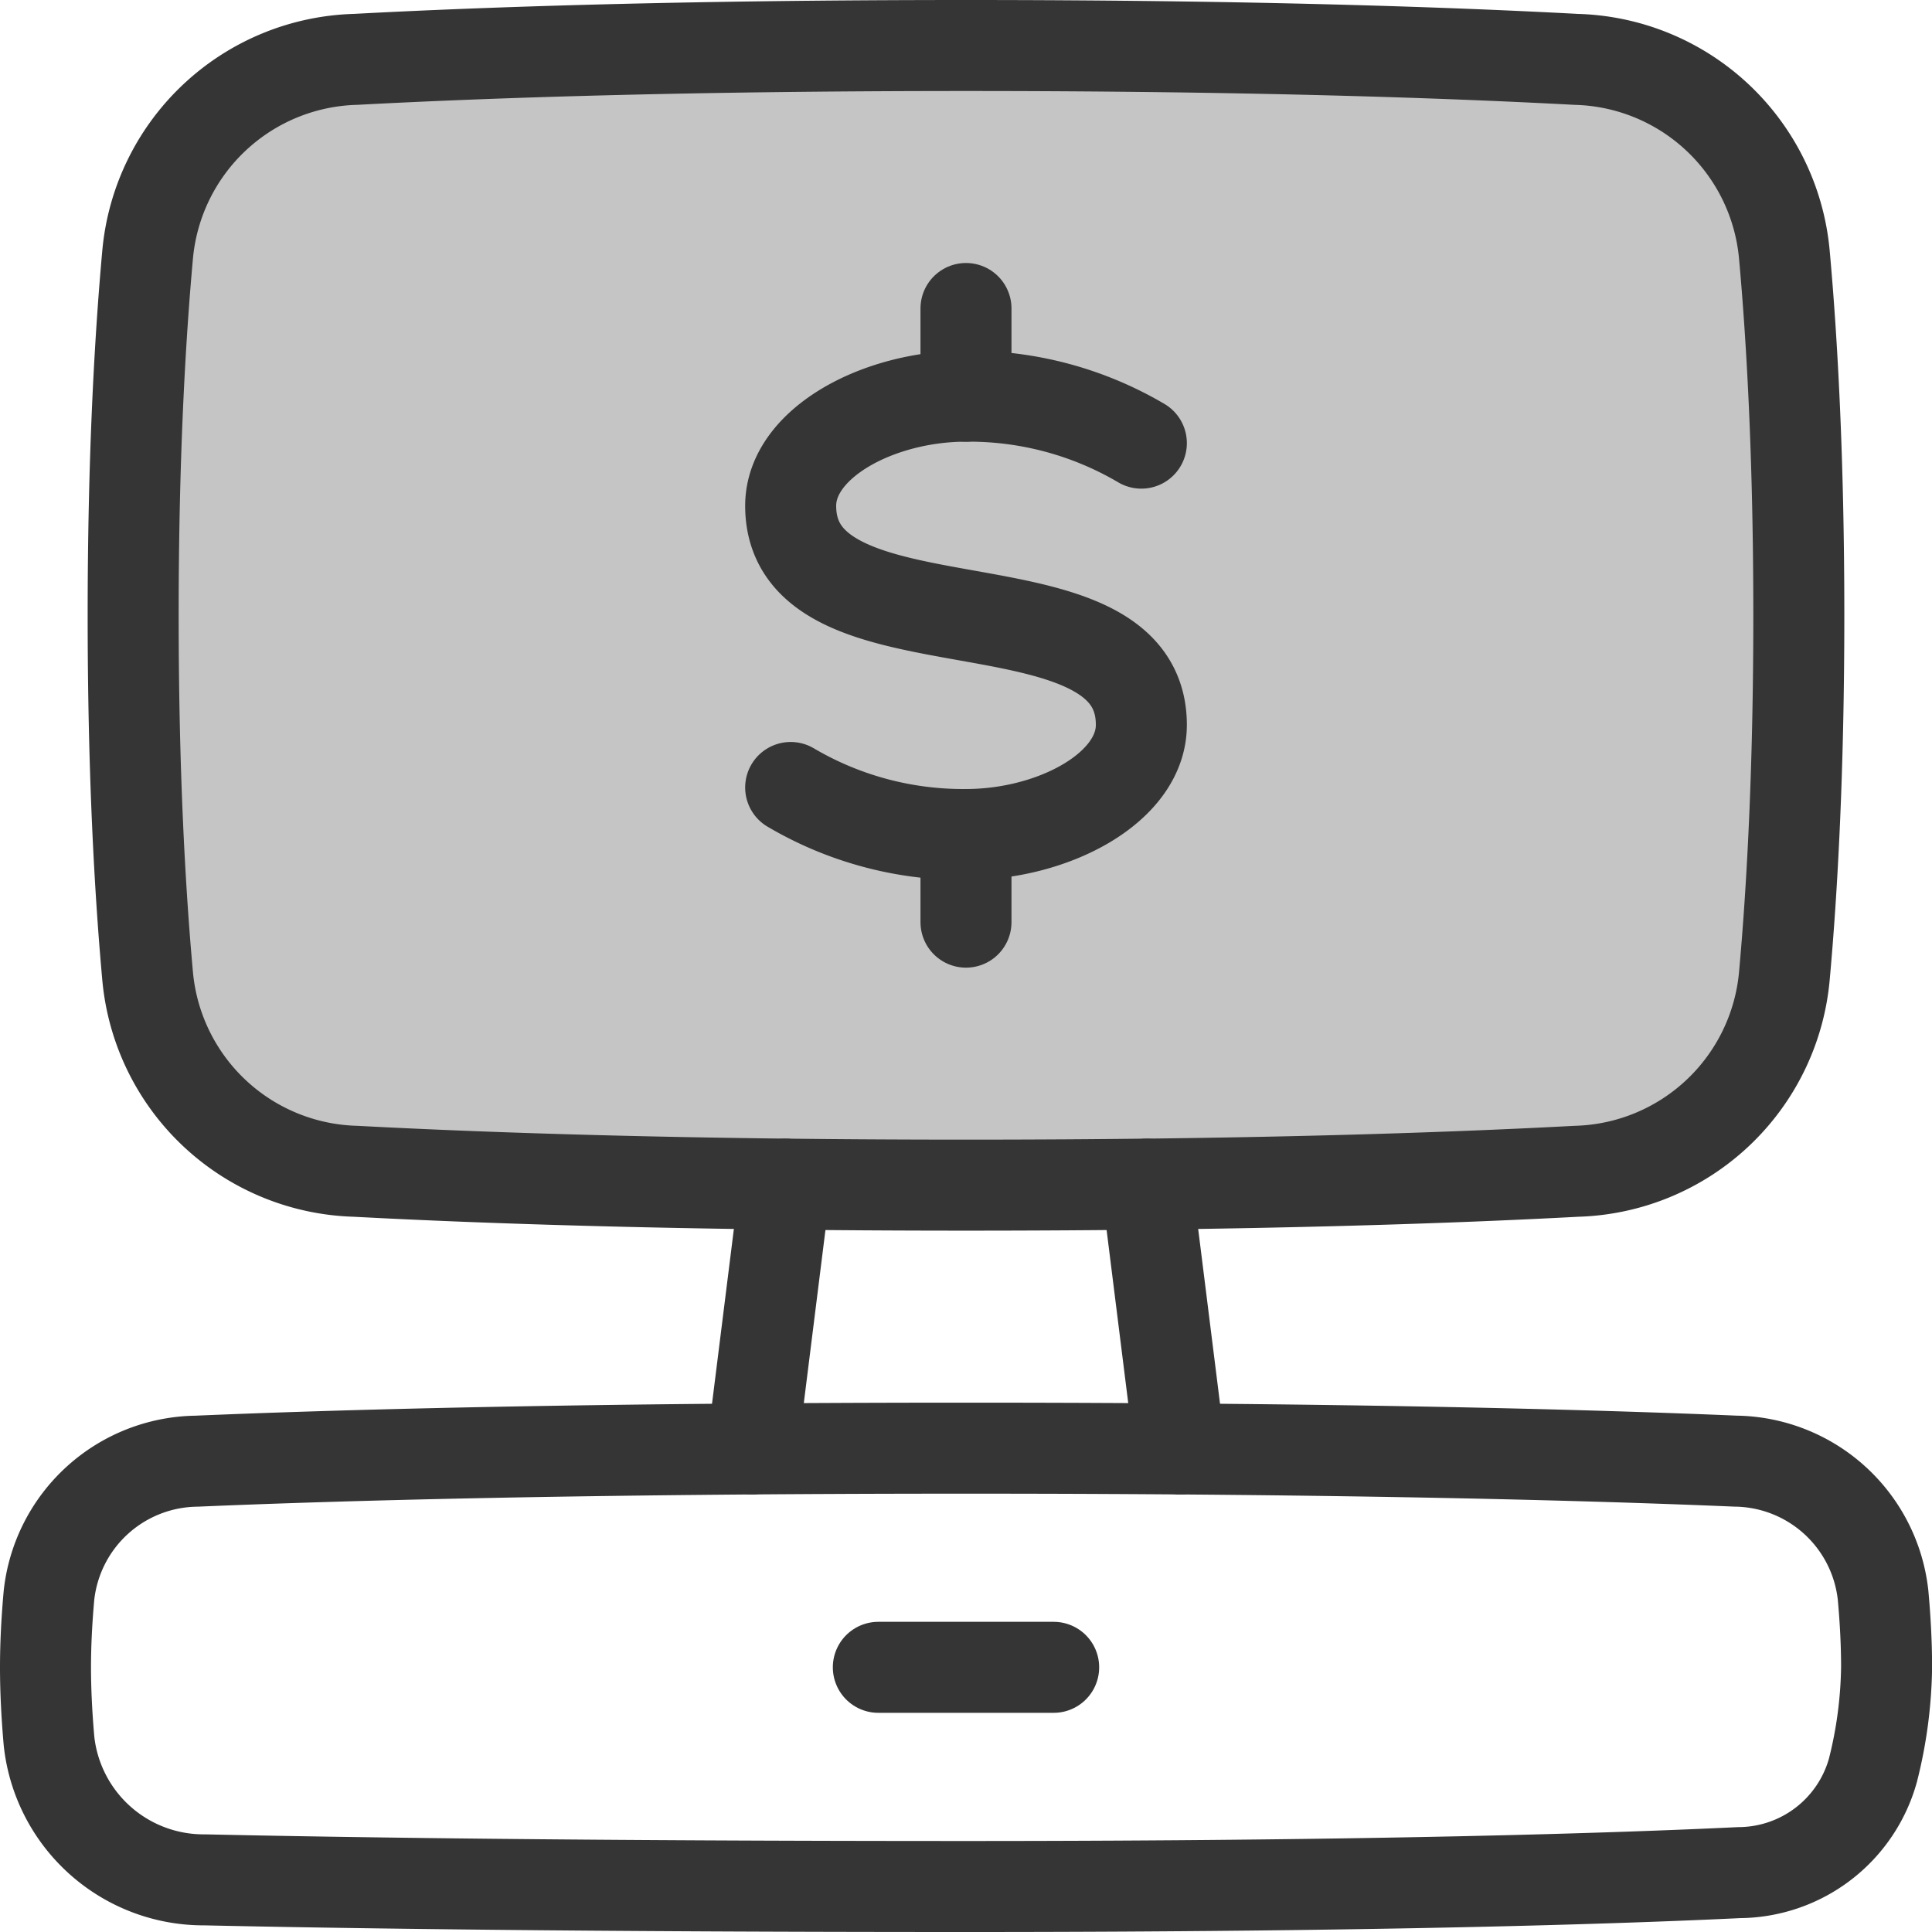
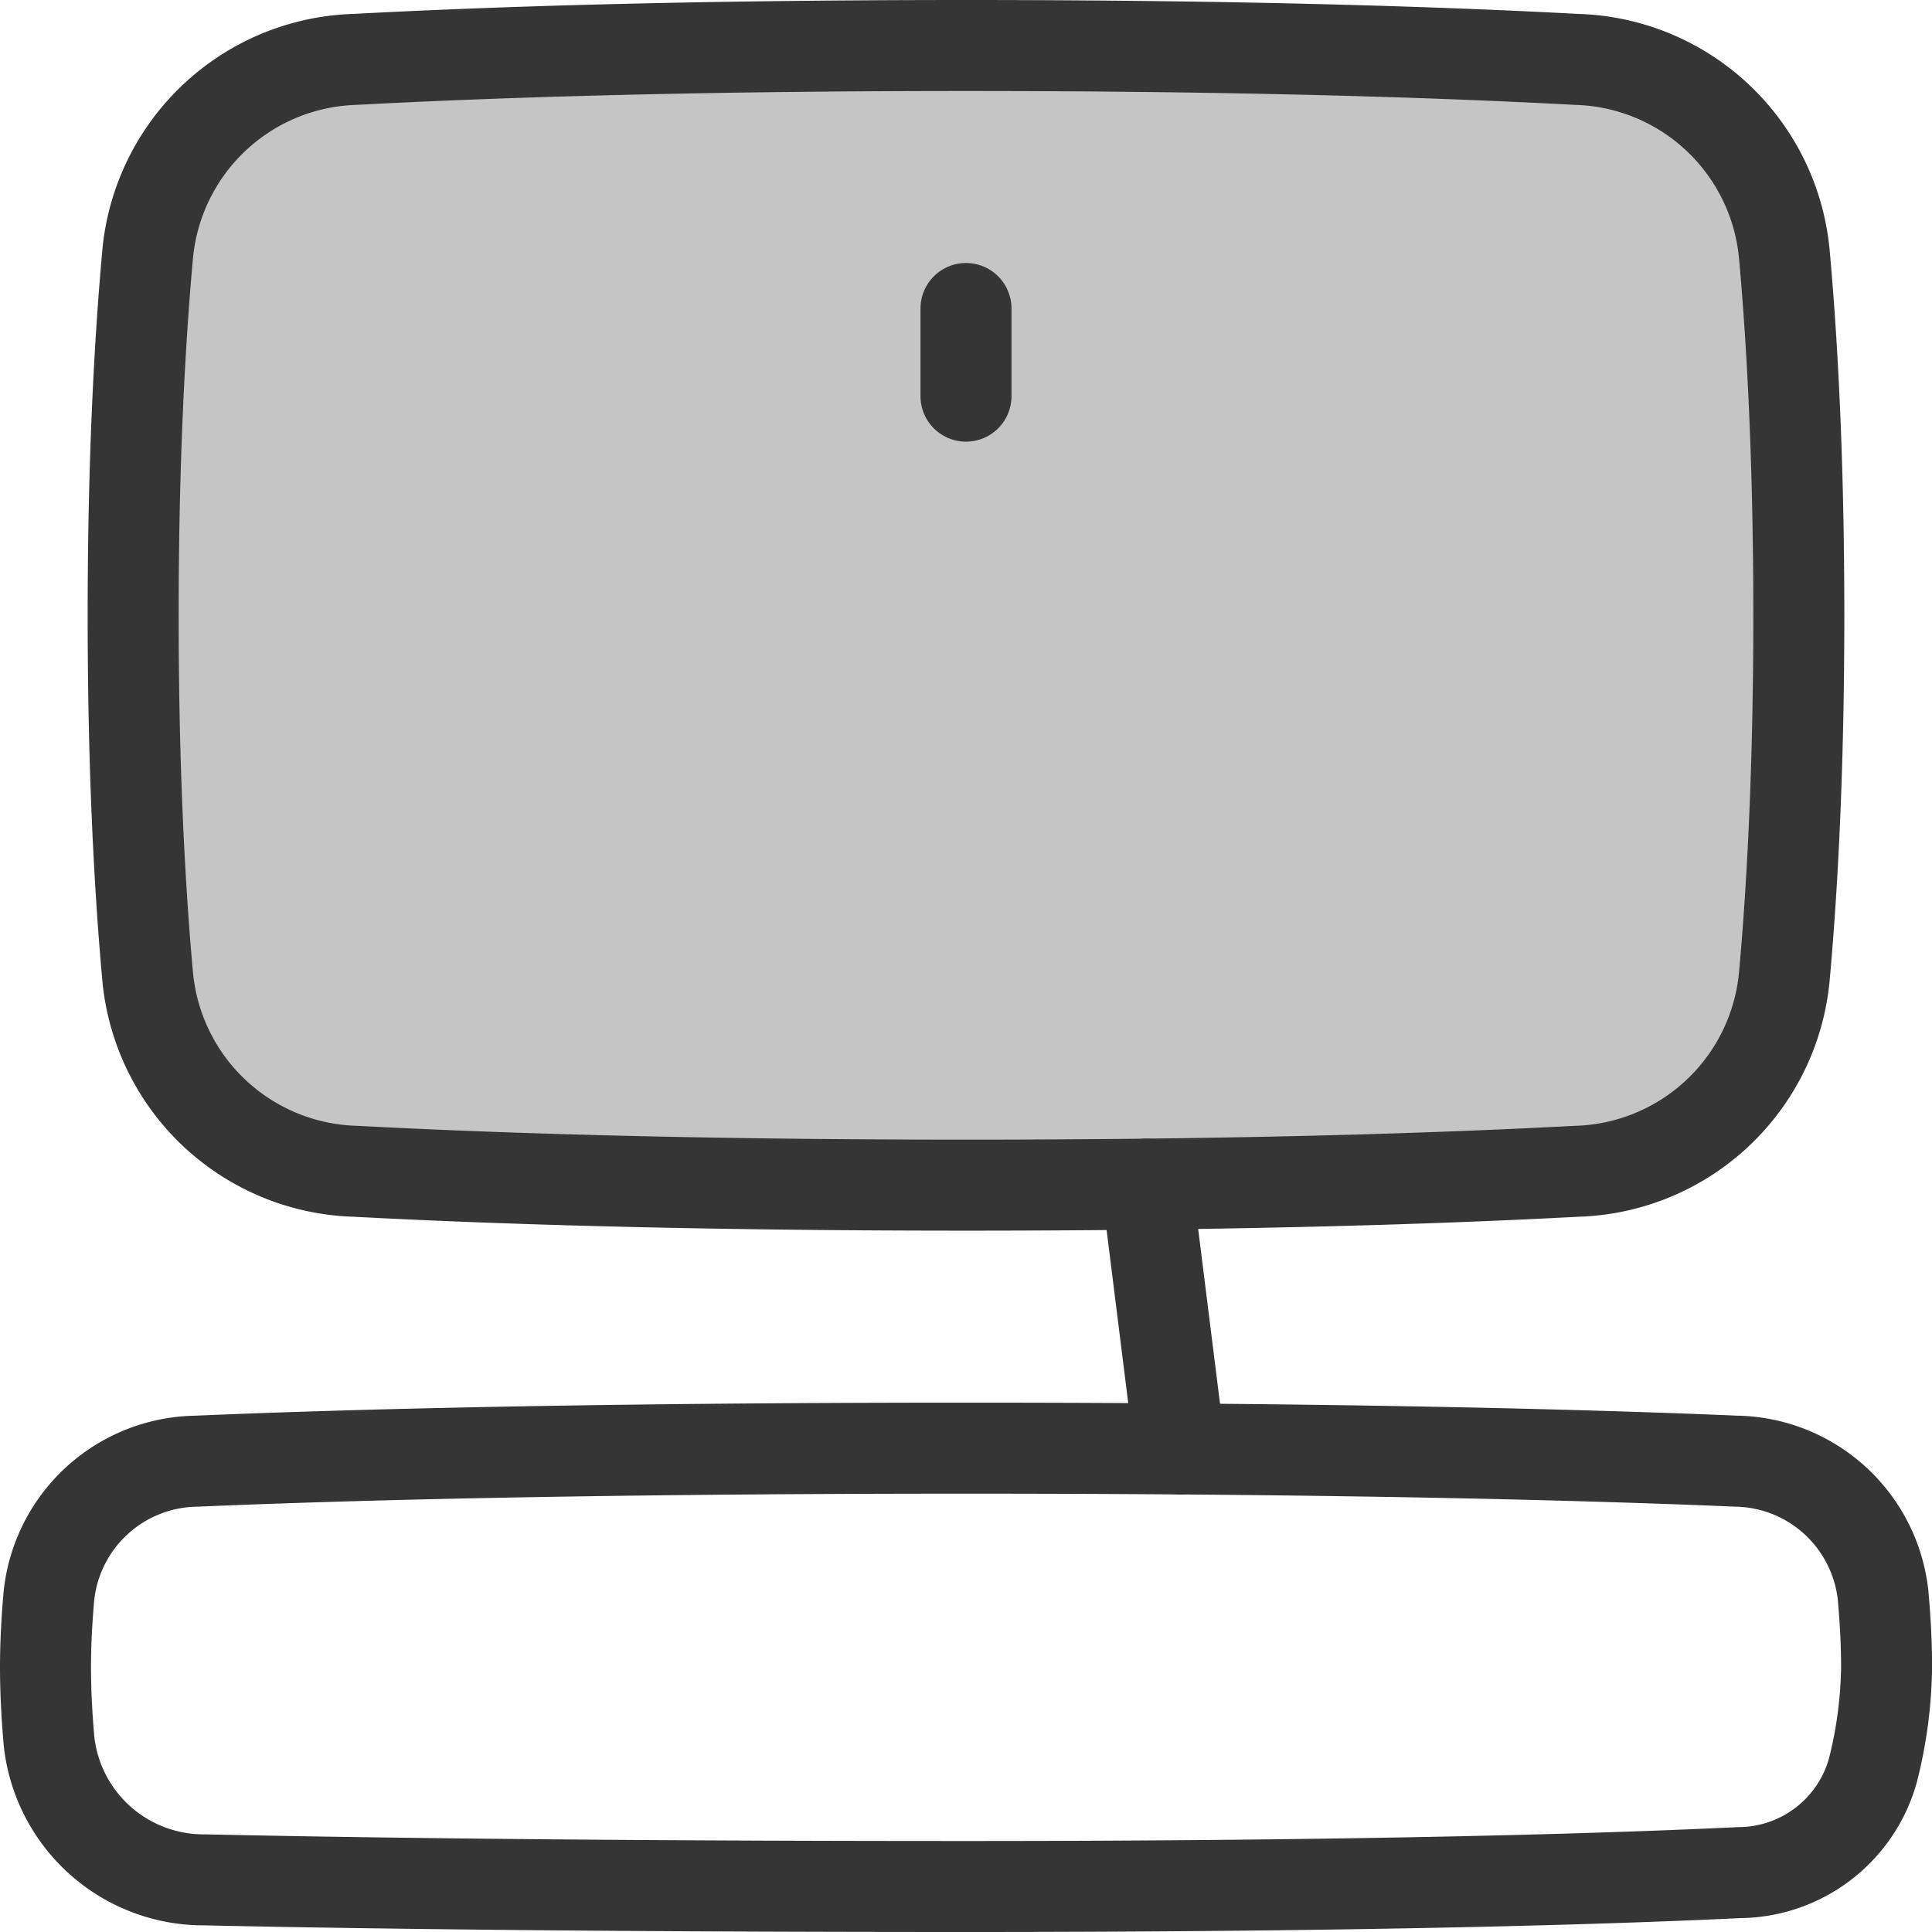
<svg xmlns="http://www.w3.org/2000/svg" width="84.921" height="84.921" viewBox="0 0 84.921 84.921">
  <g id="ecommerce" transform="translate(-475 -2301)">
    <path id="Path_15301" data-name="Path 15301" d="M-16787.031,4909.811l4.533-1.943s13.764-.648,14.248-.648,42.9.648,42.9.648l5.182,3.238,2.268,5.829v32.218l-3.076,4.857-4.373,2.752h-54.074l-6.8-1.133-3.238-4.048-1.295-6.476v-29.79Z" transform="translate(17272 -2604)" fill="#c5c5c5" />
    <g id="cashier-machine-2--shop-shopping-pay-payment-cashier-store-cash-register-machine" transform="translate(474 2300)">
      <path id="Rectangle_1097" data-name="Rectangle 1097" d="M5.637,43.919a9.439,9.439,0,0,0,9.143,8.565c5.658.3,14.449.609,26.827.609s21.169-.307,26.827-.609a9.439,9.439,0,0,0,9.143-8.565c.345-3.8.637-9.038.637-15.872s-.292-12.071-.637-15.872a9.439,9.439,0,0,0-9.143-8.565C62.776,3.307,53.985,3,41.607,3s-21.169.307-26.827.609a9.439,9.439,0,0,0-9.143,8.565C5.292,15.976,5,21.212,5,28.047S5.292,40.118,5.637,43.919Z" transform="translate(1.853)" fill="none" stroke="#353535" stroke-linecap="round" stroke-linejoin="round" stroke-width="4" />
      <path id="Rectangle_1096" data-name="Rectangle 1096" d="M3.155,47.881A6.835,6.835,0,0,0,10,53.975c5.977.131,16.712.292,33.462.292,17.962,0,28.6-.352,33.981-.61a6.145,6.145,0,0,0,5.882-4.5,19.372,19.372,0,0,0,.6-4.525c0-1.081-.062-2.162-.155-3.177a6.61,6.61,0,0,0-6.49-5.885C71.374,35.319,60.546,35,43.46,35s-27.913.319-33.816.572a6.61,6.61,0,0,0-6.49,5.885C3.062,42.472,3,43.553,3,44.633S3.062,46.825,3.155,47.881Z" transform="translate(0 29.654)" fill="none" stroke="#353535" stroke-linecap="round" stroke-linejoin="round" stroke-width="4" />
-       <path id="Vector_926" data-name="Vector 926" d="M22,40h7.707" transform="translate(17.607 34.287)" fill="none" stroke="#353535" stroke-linecap="round" stroke-linejoin="round" stroke-width="4" />
-       <path id="Vector" d="M35.414,13.064A14.927,14.927,0,0,0,27.707,11C23.853,11,20,13.064,20,15.817c0,6.881,15.414,2.752,15.414,9.633,0,2.752-3.853,4.817-7.707,4.817A14.927,14.927,0,0,1,20,28.2" transform="translate(15.754 7.414)" fill="none" stroke="#353535" stroke-linecap="round" stroke-linejoin="round" stroke-width="4" />
      <path id="Vector_837" data-name="Vector 837" d="M24,12.853V9" transform="translate(19.46 5.56)" fill="none" stroke="#353535" stroke-linecap="round" stroke-linejoin="round" stroke-width="4" />
-       <path id="Vector_838" data-name="Vector 838" d="M24,24.853V21" transform="translate(19.46 16.68)" fill="none" stroke="#353535" stroke-linecap="round" stroke-linejoin="round" stroke-width="4" />
-       <path id="Subtract" d="M20.578,28.977,19.123,40.616" transform="translate(14.941 24.072)" fill="none" stroke="#353535" stroke-linecap="round" stroke-linejoin="round" stroke-width="4" />
      <path id="Subtract_2" d="M29.578,40.616,28.123,28.977" transform="translate(23.281 24.072)" fill="none" stroke="#353535" stroke-linecap="round" stroke-linejoin="round" stroke-width="4" />
    </g>
  </g>
</svg>